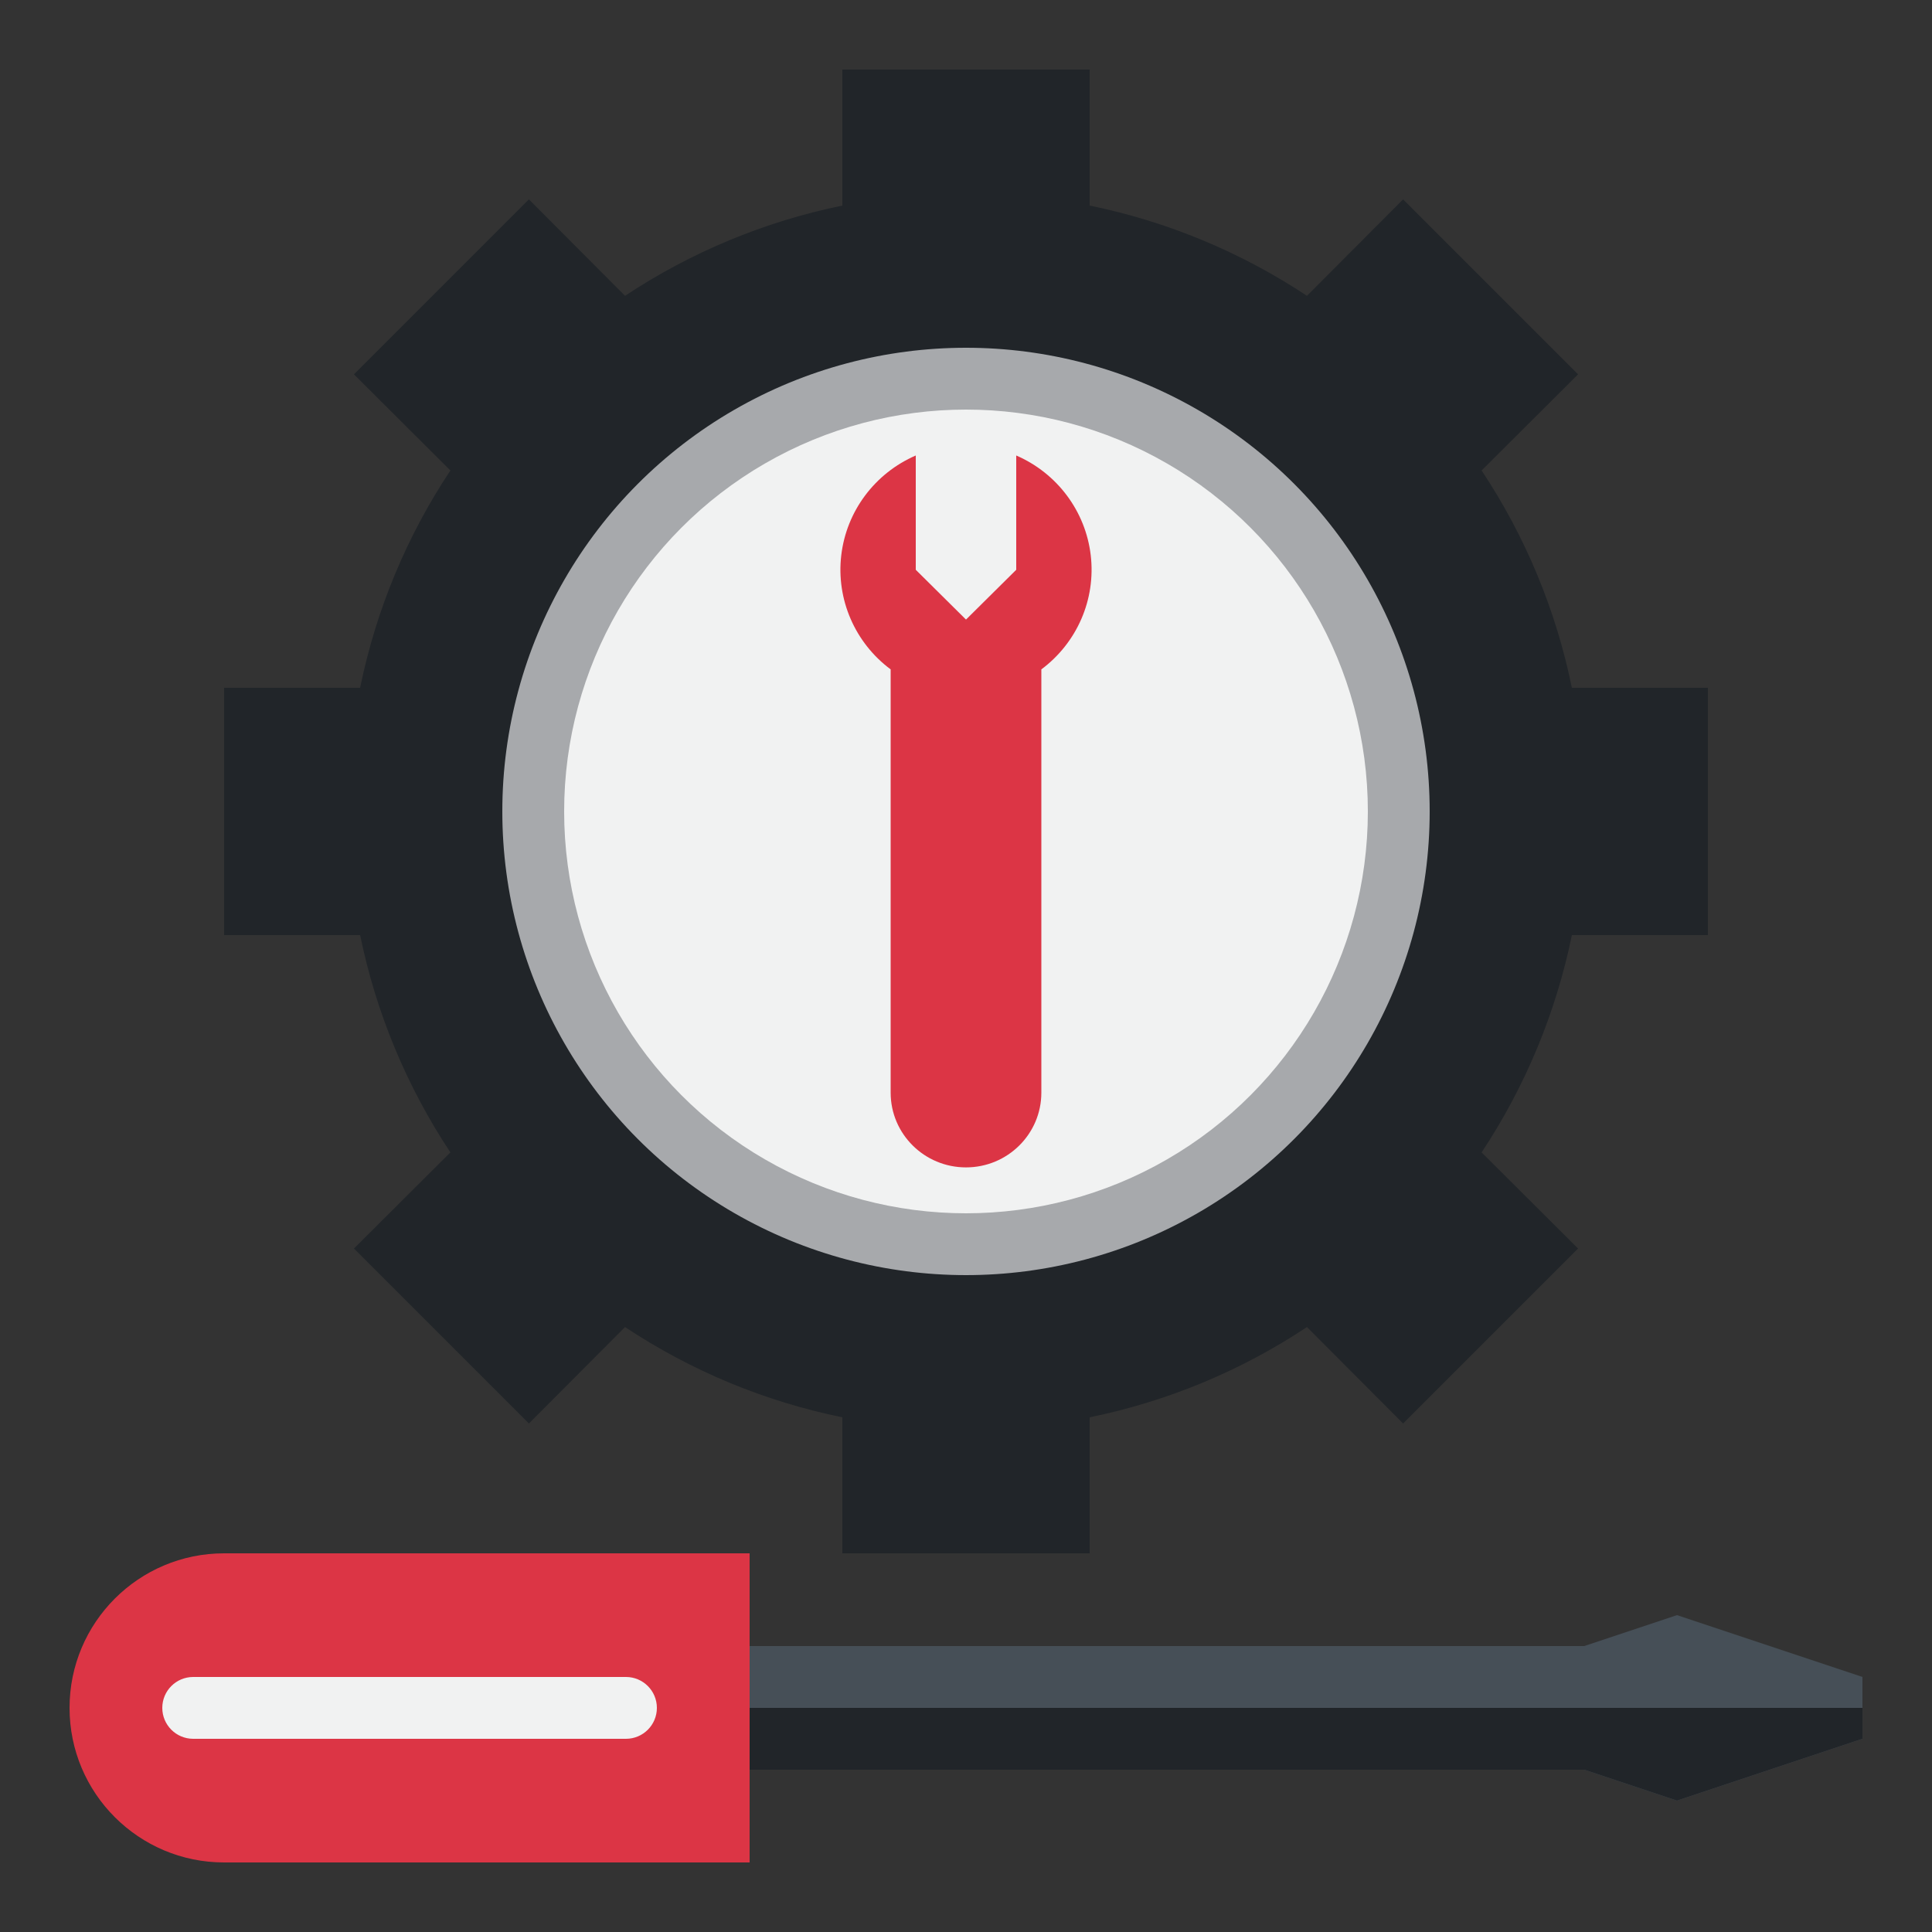
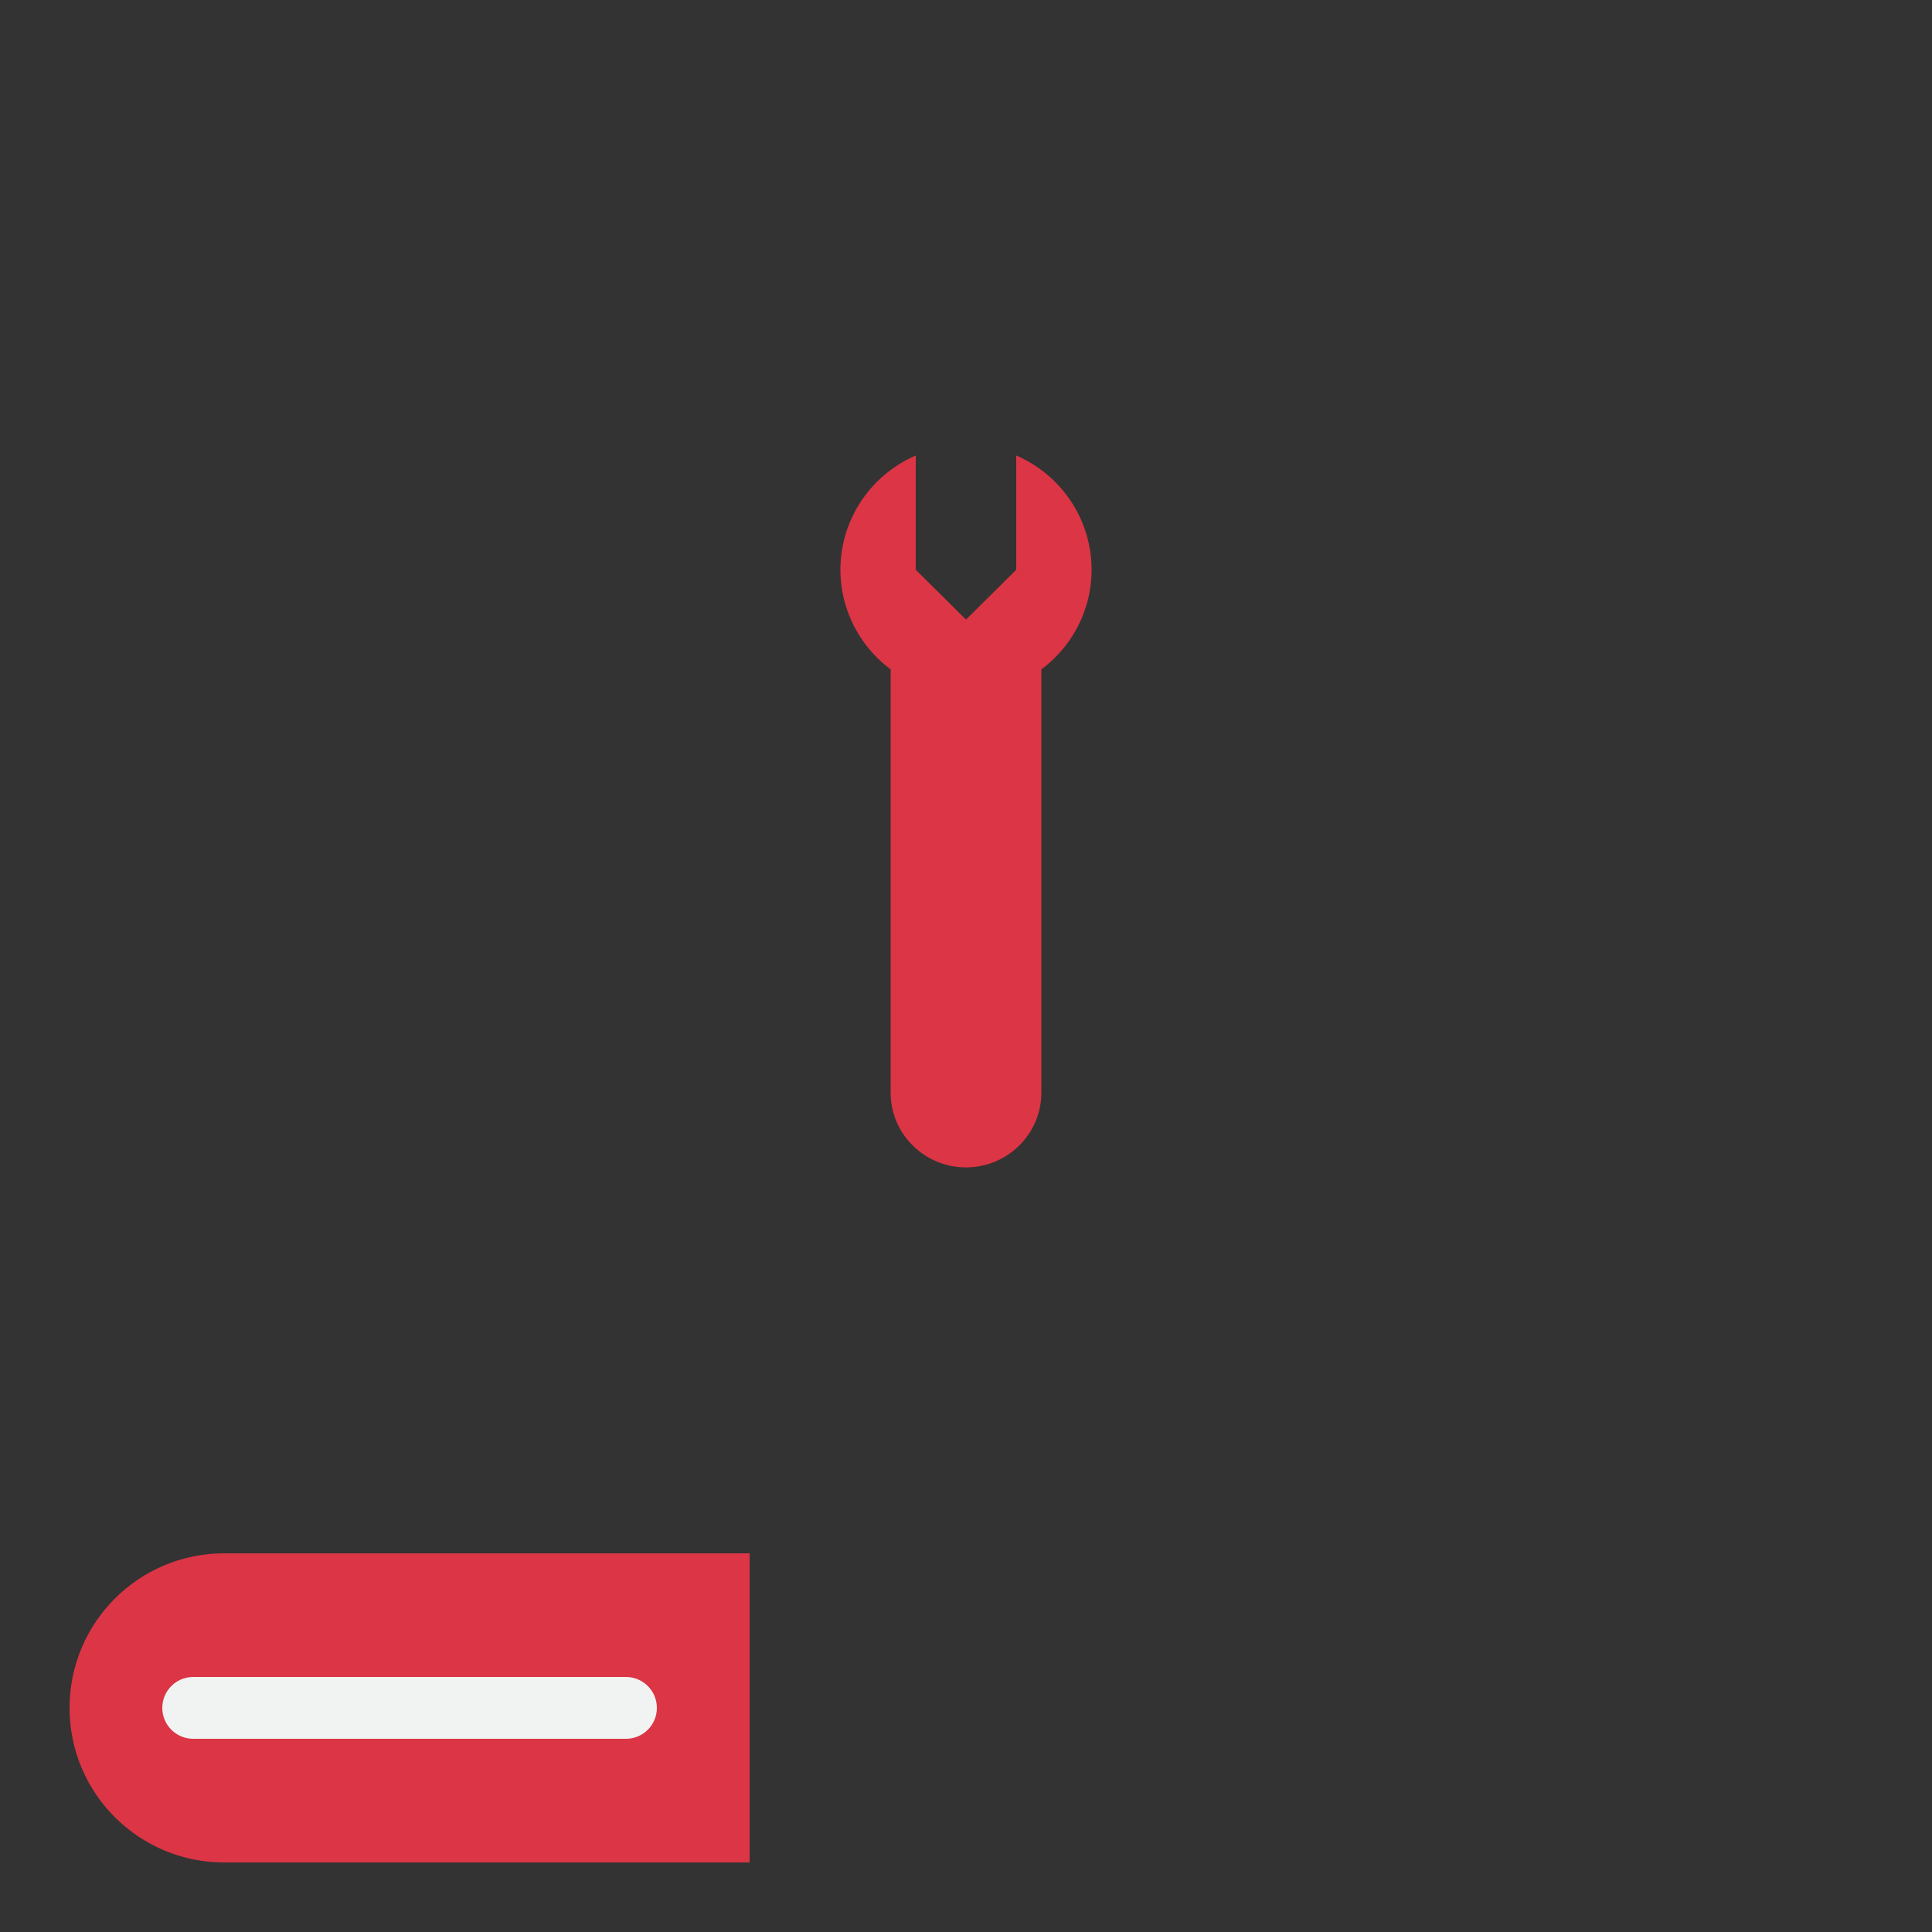
<svg xmlns="http://www.w3.org/2000/svg" style="isolation:isolate" viewBox="0 0 500 500" width="500pt" height="500pt">
  <rect x="0" y="0" width="500" height="500" fill="#333333" stroke="none" />
  <defs>
    <clipPath id="_clipPath_SP3u6Yfez0Ys2R7eUX9rn7O7Rb28YAR8">
      <rect width="500" height="500" />
    </clipPath>
  </defs>
  <g clip-path="url(#_clipPath_SP3u6Yfez0Ys2R7eUX9rn7O7Rb28YAR8)">
    <g>
      <g>
-         <path d=" M 58 402 C 35.909 402 18 419.909 18 442 C 18 464.091 35.909 482 58 482 L 194 482 L 194 402 L 58 402 Z " fill="rgb(220,53,69)" />
-         <path d=" M 434 418 L 410 426 L 194 426 L 194 442 L 194 458 L 410 458 L 434 466 L 482 450 L 482 442 L 482 434 L 434 418 Z " fill="rgb(70,79,87)" />
-         <path d=" M 194 442 L 194 458 L 410 458 L 434 466 L 482 450 L 482 442 L 194 442 Z " fill="rgb(33,37,41)" />
+         <path d=" M 58 402 C 35.909 402 18 419.909 18 442 C 18 464.091 35.909 482 58 482 L 194 482 L 194 402 L 58 402 " fill="rgb(220,53,69)" />
        <path d=" M 162 450 L 50 450 C 45.582 450 42 446.418 42 442 C 42 437.582 45.582 434 50 434 L 162 434 C 166.418 434 170 437.582 170 442 C 170 446.418 166.418 450 162 450 Z " fill="rgb(241,242,242)" />
      </g>
-       <path d=" M 406.8 242 C 402.691 262.071 394.761 281.164 383.44 298.24 L 408.4 323.12 L 363.12 368.4 L 338.24 343.44 C 321.172 354.774 302.076 362.706 282 366.8 L 282 402 L 218 402 L 218 366.8 C 197.924 362.706 178.828 354.774 161.76 343.44 L 136.88 368.4 L 91.6 323.12 L 116.56 298.24 C 105.239 281.164 97.309 262.071 93.2 242 L 58 242 L 58 178 L 93.2 178 C 97.294 157.924 105.226 138.828 116.56 121.76 L 91.6 96.88 L 136.88 51.6 L 161.76 76.56 C 178.836 65.239 197.929 57.309 218 53.2 L 218 18 L 282 18 L 282 53.2 C 302.071 57.309 321.164 65.239 338.24 76.56 L 363.12 51.6 L 408.4 96.88 L 383.44 121.76 C 394.774 138.828 402.706 157.924 406.8 178 L 442 178 L 442 242 L 406.8 242 Z " fill="rgb(33,37,41)" />
-       <circle vector-effect="non-scaling-stroke" cx="250" cy="210" r="120" fill="rgb(167,169,172)" />
-       <circle vector-effect="non-scaling-stroke" cx="250" cy="210" r="104" fill="rgb(241,242,242)" />
      <g>
        <path d=" M 263 117.88 L 263 147.459 L 250 160.347 L 237 147.459 L 237 117.88 C 226.398 122.477 219.055 132.311 217.717 143.707 C 216.379 155.104 221.246 166.347 230.501 173.236 L 230.501 282.787 C 230.501 293.464 239.231 302.12 250 302.12 C 260.769 302.12 269.499 293.464 269.499 282.787 L 269.499 173.236 C 278.754 166.347 283.621 155.104 282.283 143.707 C 280.945 132.311 273.602 122.477 263 117.88 Z " fill="rgb(220,53,69)" />
      </g>
    </g>
  </g>
</svg>